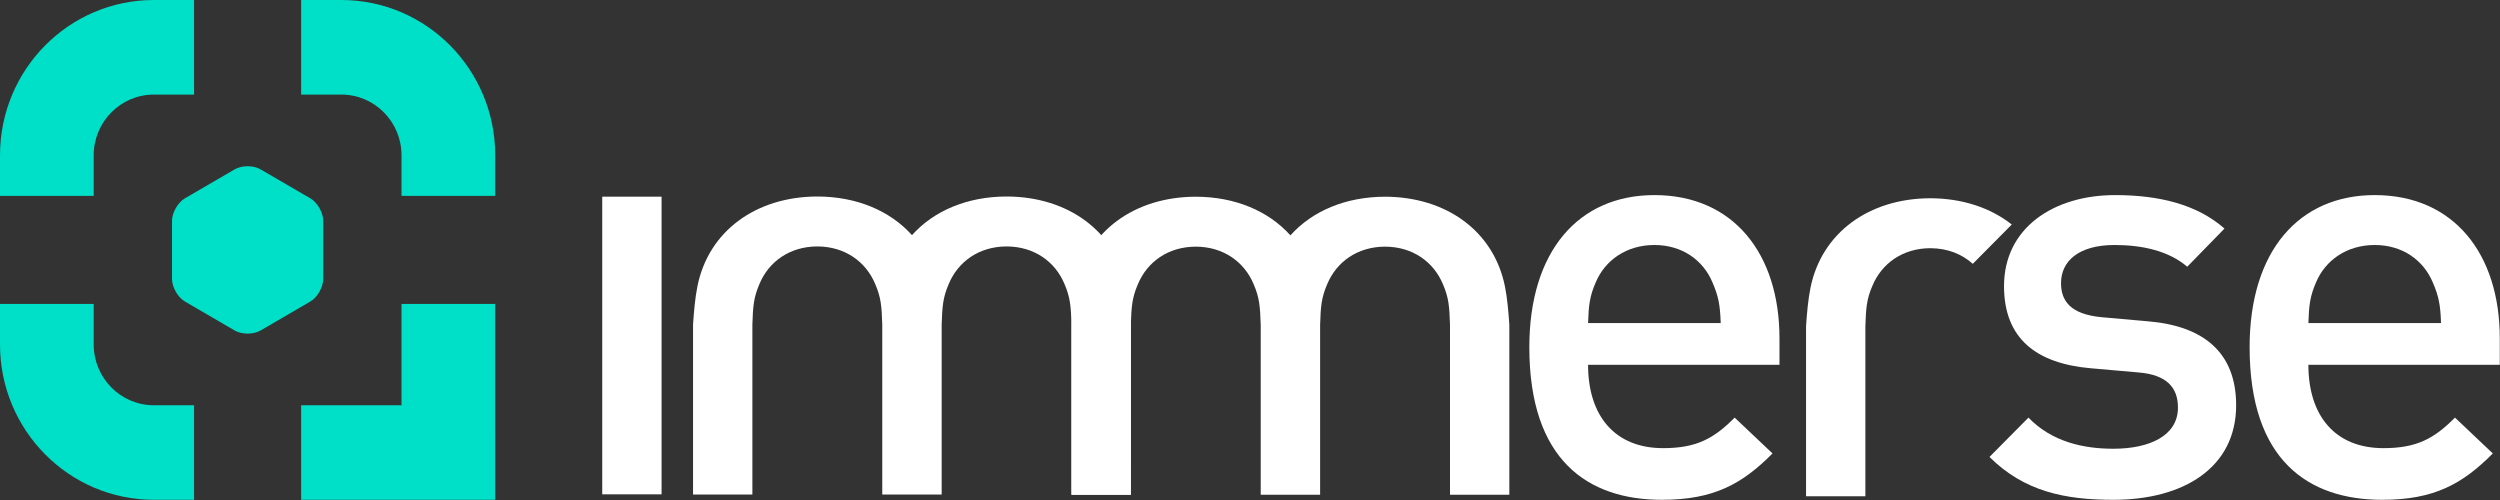
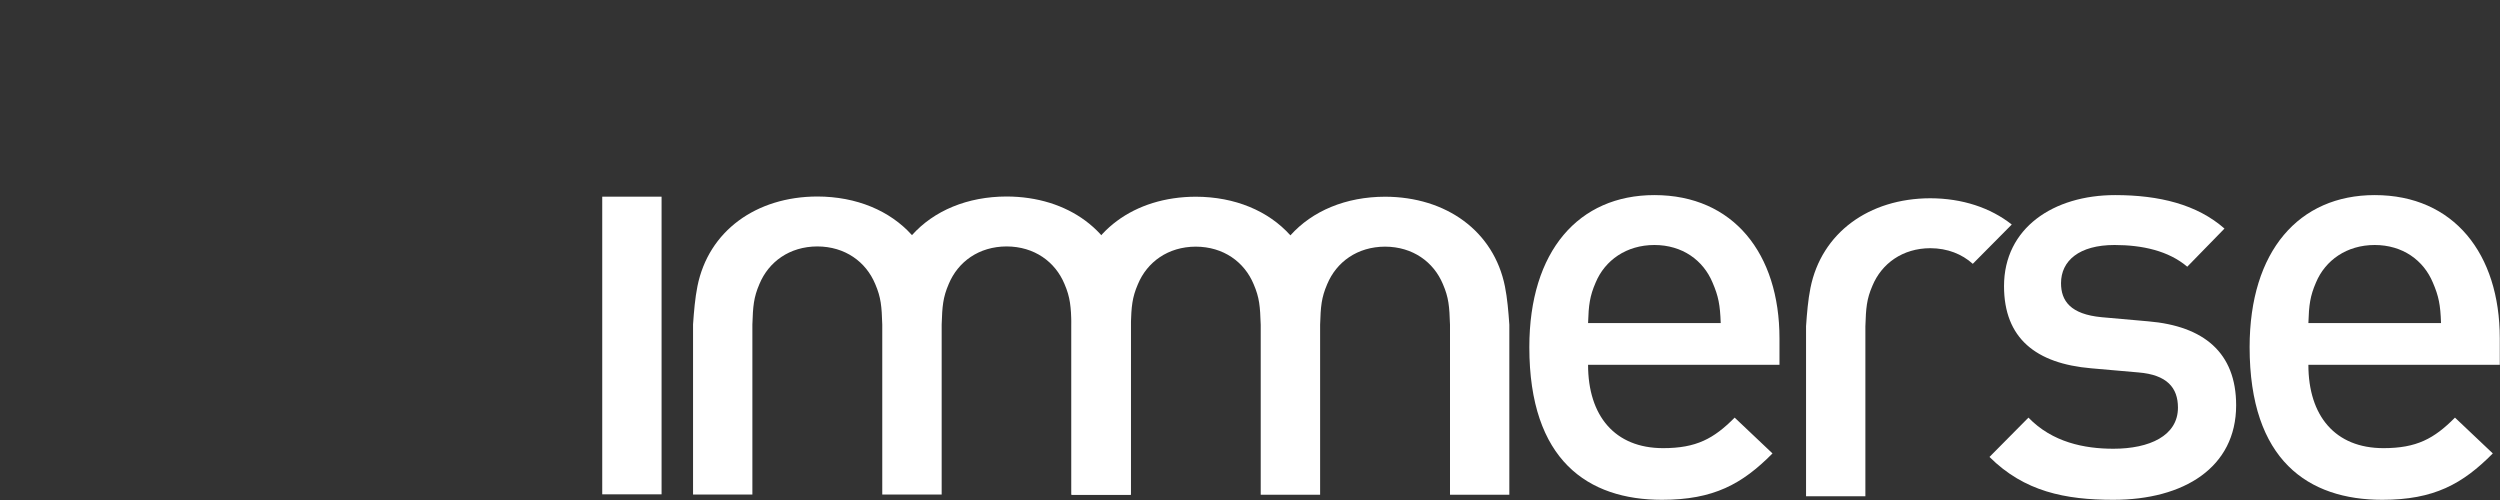
<svg xmlns="http://www.w3.org/2000/svg" width="105" height="21" viewBox="0 0 105 21" fill="none">
  <rect x="0" y="0" width="105" height="21" fill="#333333" stroke="none" />
  <g clip-path="url(#clip0_1_80)">
    <path d="M27.786 8.26H25.294V20.762H27.786V8.26Z" fill="#ffffff" />
    <path d="M102.523 13.57H96.952C96.976 12.805 97.025 12.435 97.27 11.868C97.661 10.931 98.564 10.29 99.738 10.29C100.91 10.29 101.79 10.931 102.18 11.868C102.425 12.435 102.499 12.805 102.523 13.57ZM104.991 15.321V14.211C104.991 10.66 103.06 8.194 99.738 8.194C96.561 8.194 94.484 10.537 94.484 14.581C94.484 19.34 96.952 20.992 100.056 20.992C102.229 20.992 103.427 20.327 104.698 19.044L103.109 17.54C102.229 18.427 101.496 18.822 100.104 18.822C98.076 18.822 96.952 17.466 96.952 15.321H104.991Z" fill="#ffffff" />
    <path d="M93.918 17.022C93.918 14.802 92.549 13.693 90.228 13.496L88.274 13.323C86.955 13.2 86.563 12.633 86.563 11.893C86.563 10.956 87.32 10.29 88.811 10.29C89.984 10.29 91.083 10.537 91.865 11.202L93.428 9.6C92.28 8.589 90.693 8.194 88.836 8.194C86.246 8.194 84.169 9.575 84.169 12.016C84.169 14.211 85.512 15.271 87.834 15.469L89.813 15.642C91.011 15.74 91.474 16.282 91.474 17.12C91.474 18.304 90.277 18.847 88.762 18.847C87.54 18.847 86.197 18.576 85.195 17.54L83.558 19.192C85.023 20.647 86.734 20.992 88.762 20.992C91.718 20.992 93.918 19.637 93.918 17.022Z" fill="#ffffff" />
    <path d="M78.642 12.001C79.031 11.068 79.907 10.428 81.073 10.424C81.795 10.426 82.405 10.673 82.857 11.081L84.494 9.43C83.601 8.724 82.415 8.33 81.073 8.327C78.499 8.332 76.502 9.776 76.038 12.098C75.939 12.593 75.892 13.148 75.854 13.703V20.843H78.346V13.703C78.371 12.938 78.397 12.568 78.642 12.001Z" fill="#ffffff" />
    <path d="M72.27 13.57H66.699C66.723 12.805 66.771 12.435 67.017 11.868C67.407 10.931 68.312 10.29 69.485 10.29C70.657 10.29 71.537 10.931 71.927 11.868C72.172 12.435 72.245 12.805 72.27 13.57ZM74.738 15.321V14.211C74.738 10.66 72.807 8.194 69.485 8.194C66.308 8.194 64.232 10.537 64.232 14.581C64.232 19.34 66.699 20.992 69.802 20.992C71.976 20.992 73.174 20.327 74.445 19.044L72.856 17.54C71.976 18.427 71.243 18.822 69.851 18.822C67.823 18.822 66.699 17.466 66.699 15.321H74.738Z" fill="#ffffff" />
    <path d="M63.208 12.033C62.743 9.711 60.746 8.267 58.172 8.262C56.529 8.265 55.121 8.855 54.197 9.885C53.273 8.855 51.865 8.265 50.222 8.262C47.649 8.267 45.651 9.711 45.187 12.033C45.088 12.528 45.041 13.084 45.003 13.638V20.778H47.495V13.638C47.52 12.874 47.547 12.503 47.792 11.936C48.181 11.003 49.056 10.363 50.222 10.359C51.389 10.363 52.264 11.003 52.653 11.936C52.898 12.503 52.925 12.874 52.95 13.638V20.778H52.953H55.441H55.445V13.638C55.469 12.874 55.497 12.503 55.742 11.936C56.131 11.003 57.006 10.363 58.172 10.359C59.339 10.363 60.214 11.003 60.603 11.936C60.848 12.503 60.875 12.874 60.9 13.638V20.778H63.392V13.638C63.354 13.084 63.307 12.528 63.208 12.033Z" fill="#ffffff" />
    <path d="M47.313 12.024C46.849 9.702 44.851 8.259 42.278 8.253C40.634 8.256 39.226 8.846 38.303 9.876C37.378 8.846 35.97 8.256 34.328 8.253C31.755 8.259 29.757 9.702 29.292 12.024C29.193 12.519 29.146 13.075 29.108 13.629V20.77H31.6V13.629C31.625 12.865 31.652 12.495 31.897 11.927C32.286 10.994 33.161 10.354 34.328 10.35C35.494 10.354 36.369 10.994 36.758 11.927C37.003 12.495 37.031 12.865 37.055 13.629V20.77H37.059H39.547H39.55V13.629C39.575 12.865 39.602 12.495 39.847 11.927C40.236 10.994 41.111 10.354 42.278 10.35C43.444 10.354 44.319 10.994 44.708 11.927C44.953 12.495 44.979 12.874 45.003 13.638V20.778H47.495L47.497 13.629C47.459 13.075 47.412 12.519 47.313 12.024Z" fill="#ffffff" />
-     <path class="icon" d="M7.224 9.28C7.224 8.931 7.469 8.504 7.767 8.329L9.857 7.113C10.155 6.938 10.644 6.938 10.943 7.113L13.032 8.329C13.331 8.504 13.575 8.931 13.575 9.28V11.713C13.575 12.062 13.331 12.49 13.032 12.664L10.943 13.881C10.644 14.055 10.155 14.055 9.857 13.881L7.767 12.664C7.469 12.49 7.224 12.062 7.224 11.713V9.28Z" fill="#00E0C8" />
-     <path class="icon" d="M6.464 3.972C5.068 3.972 3.935 5.114 3.935 6.525V8.227H0V6.525C0 2.921 2.894 0 6.464 0H8.151V3.972H6.464ZM3.935 12.766V14.467C3.935 15.878 5.068 17.021 6.464 17.021H8.151V20.992H6.464C2.894 20.992 0 18.071 0 14.467V12.766H3.935ZM12.648 17.021H16.864L16.864 12.766H20.799L20.8 20.992H12.648V17.021ZM16.864 8.227V6.525C16.864 5.114 15.731 3.972 14.335 3.972H12.648V0H14.335C17.905 0 20.799 2.921 20.799 6.525V8.227H16.864Z" fill="#00E0C8" />
  </g>
  <defs>
    <clipPath id="clip0_1_80">
      <rect width="105" height="21" fill="white" />
    </clipPath>
  </defs>
</svg>